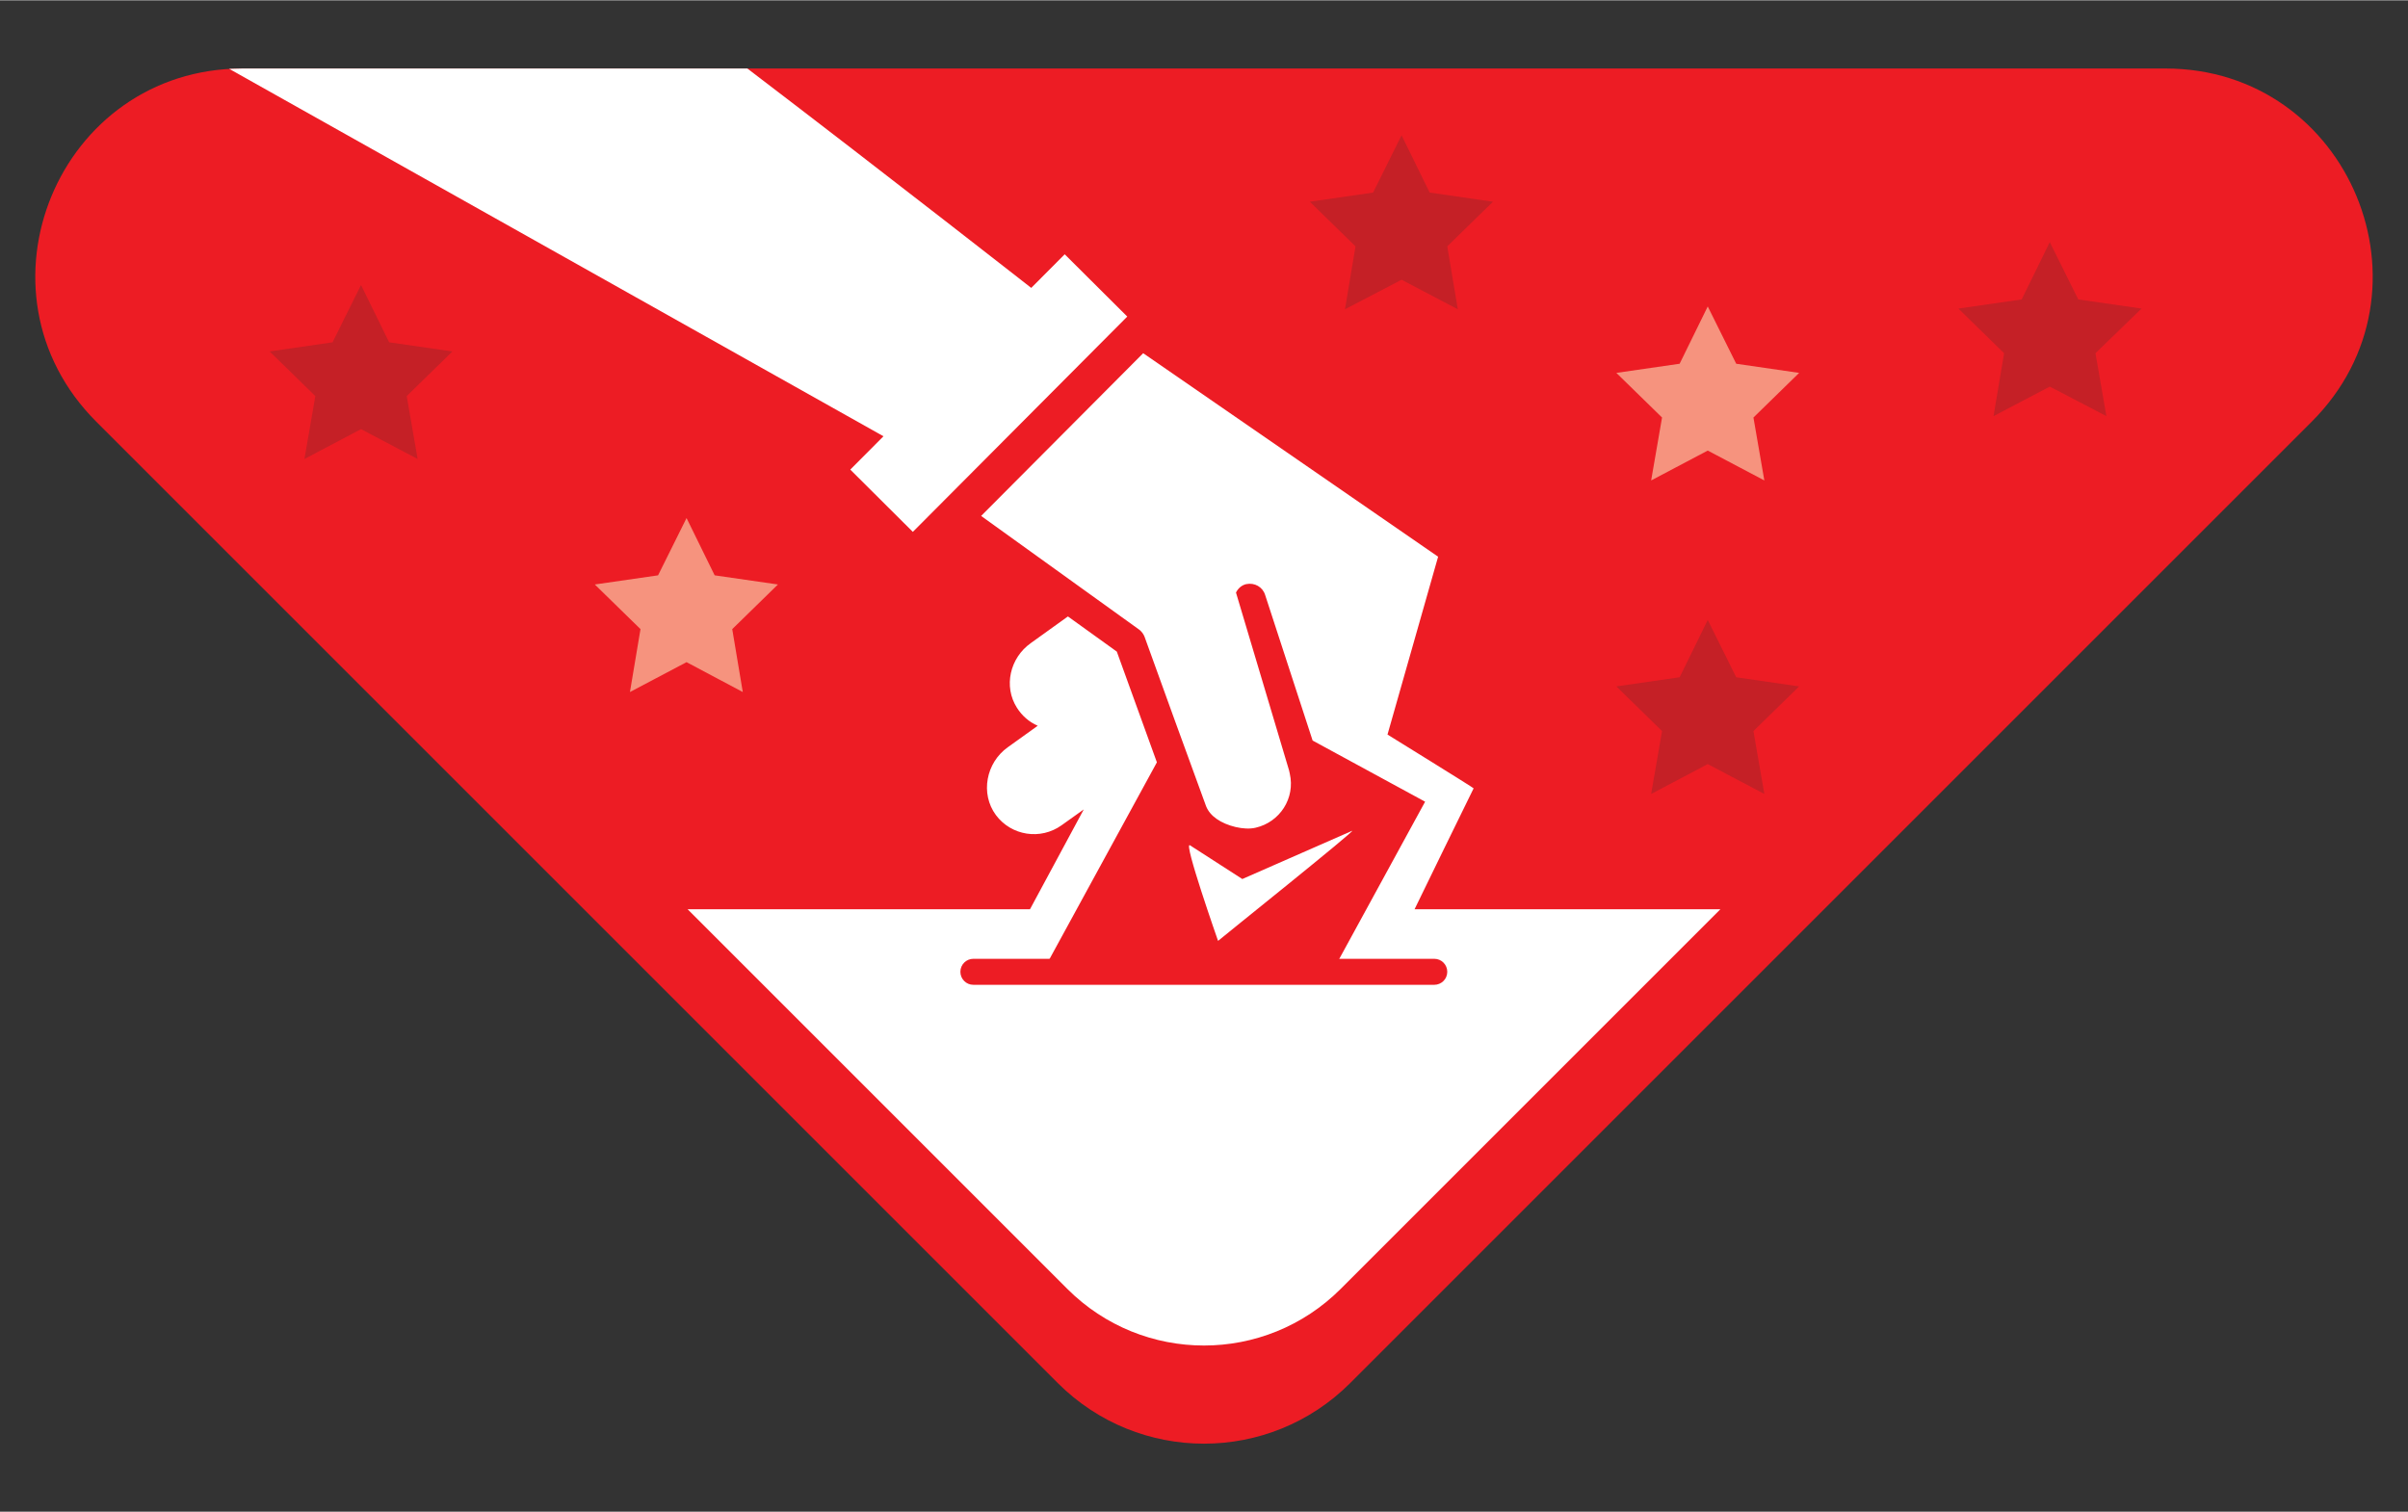
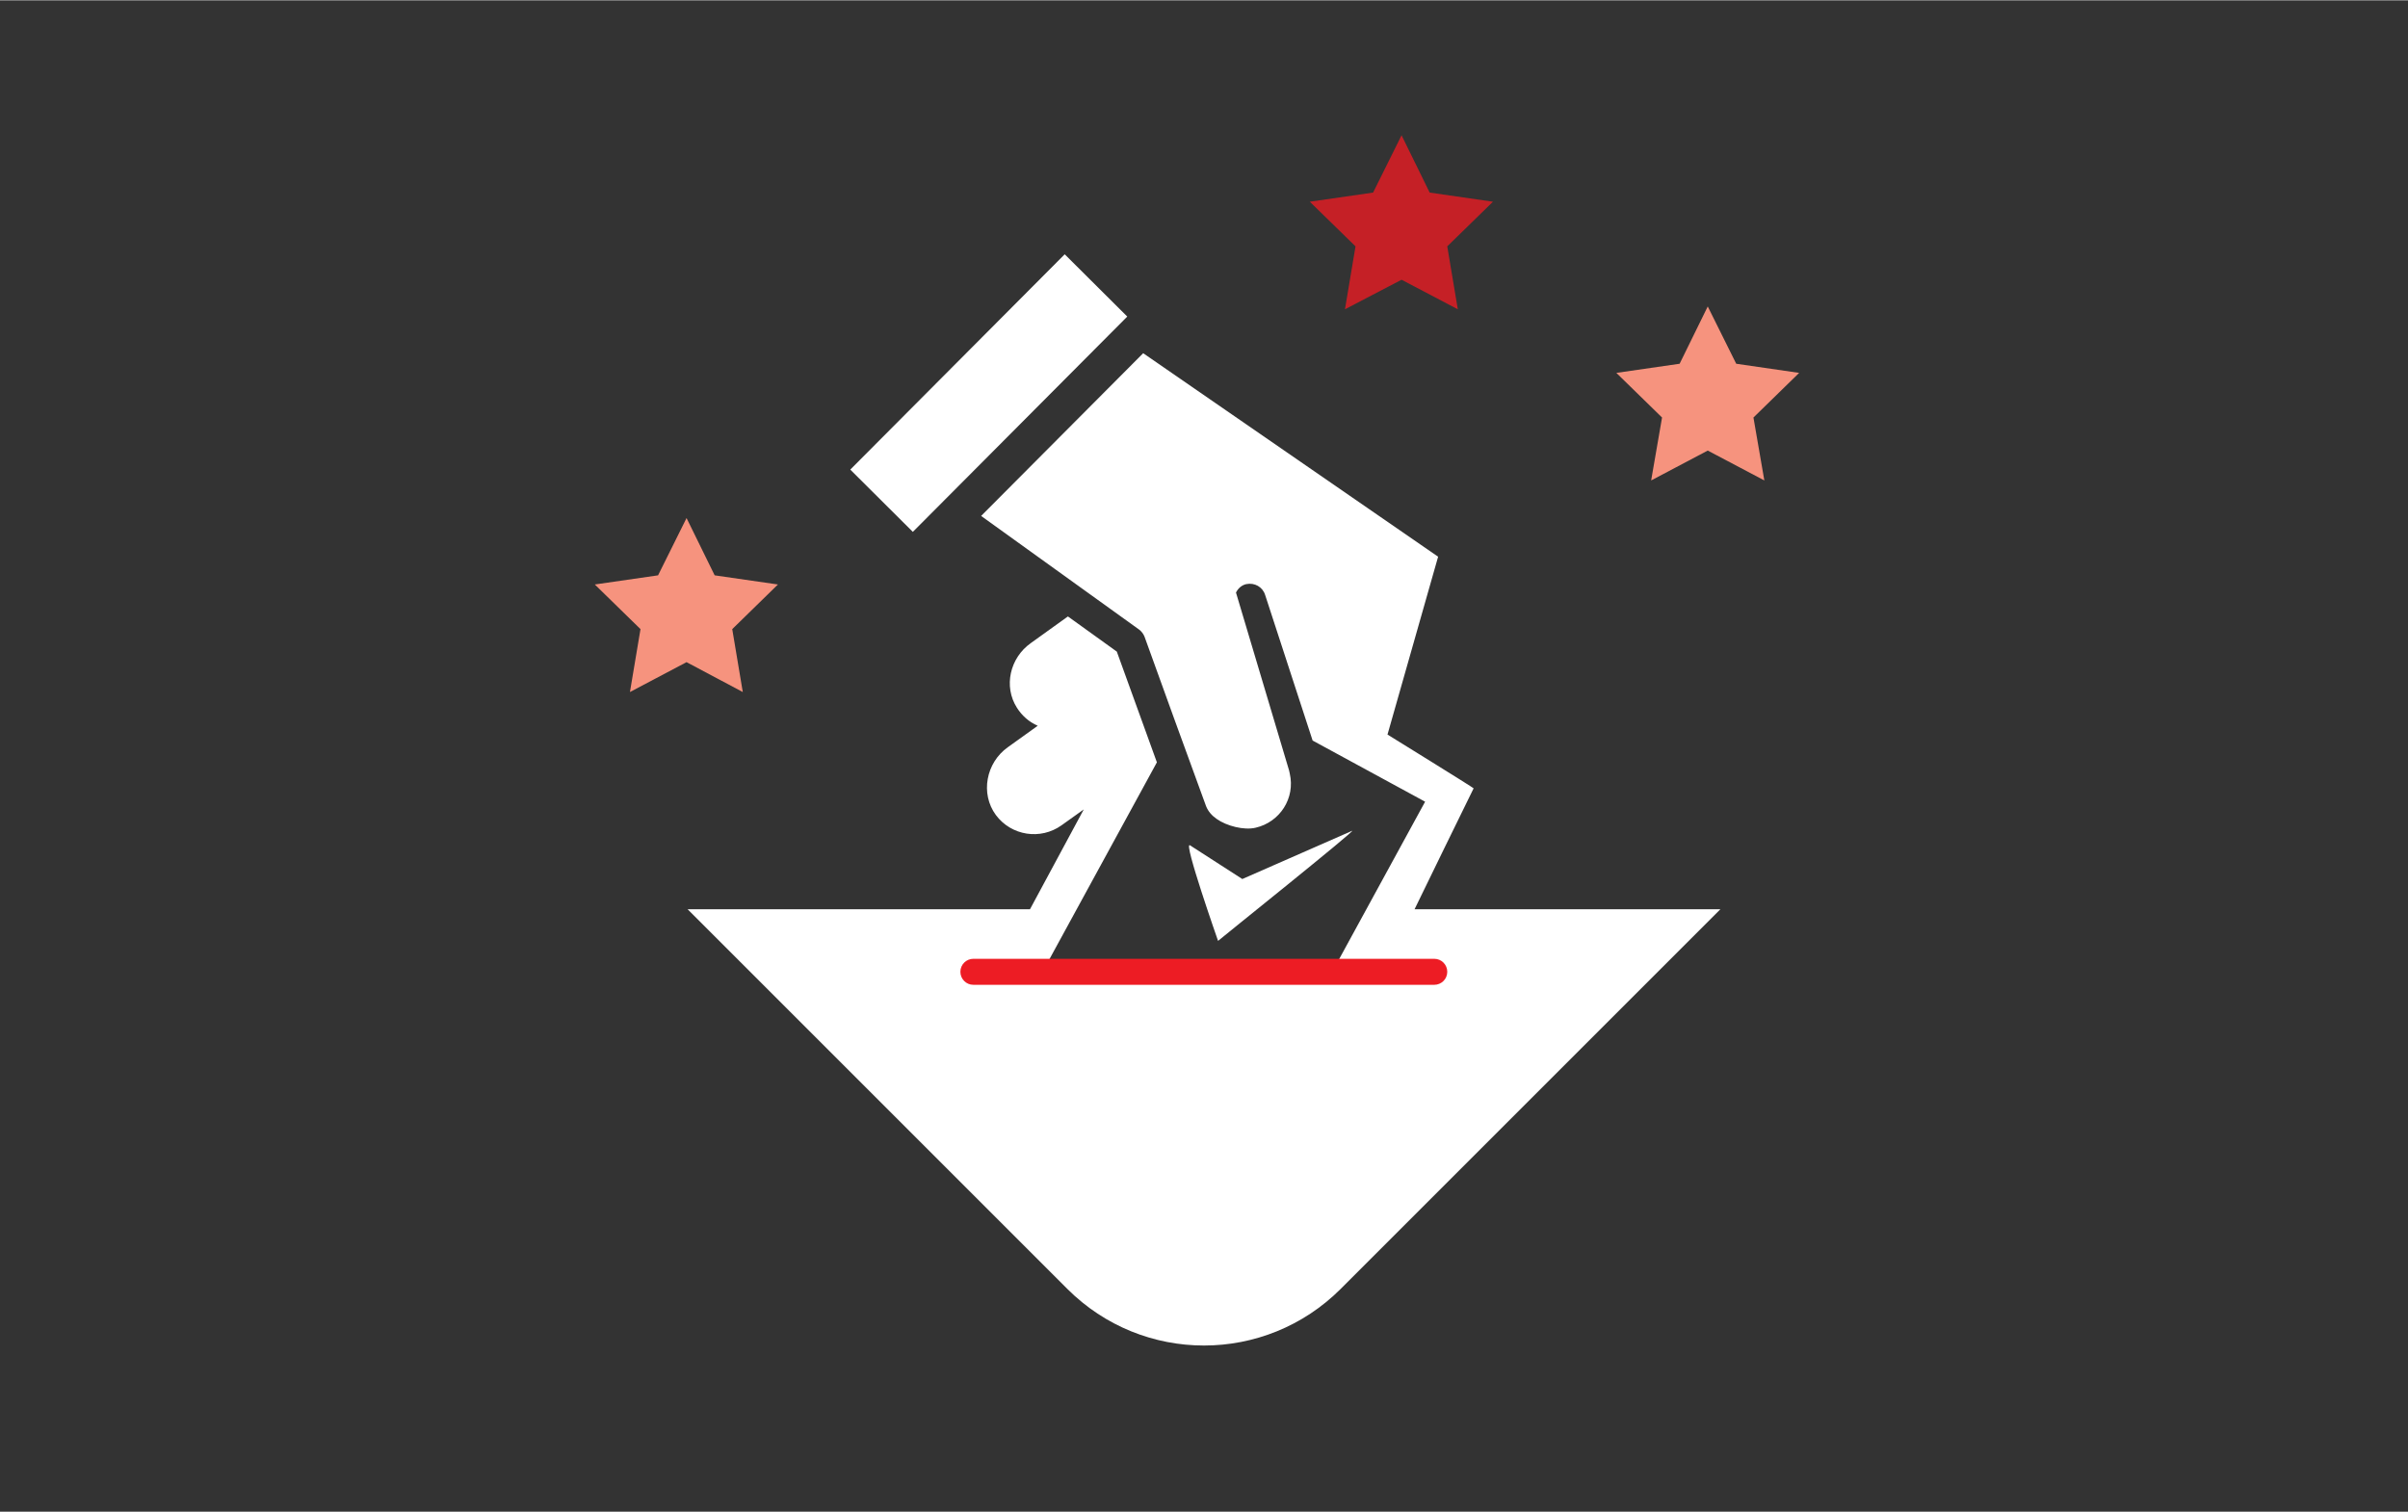
<svg xmlns="http://www.w3.org/2000/svg" width="1500px" height="942px" version="1.1" id="Layer_1" x="0px" y="0px" viewBox="0 0 685 430" style="enable-background:new 0 0 685 430;" xml:space="preserve">
  <rect x="0" y="0" width="685" height="430" fill="#333333" stroke="none" />
  <style type="text/css">
	.st0{fill:#ED1C24;}
	.st1{fill:#C52026;}
	.st2{fill:#F6937E;}
	.st3{fill:#FFFFFF;}
</style>
  <g>
-     <path class="st0" d="M657.6,119.9L384.1,393.4c-23,23-60.2,23-83.2,0L27.4,119.9C-9.7,82.8,16.6,19.4,69,19.4h547   C668.4,19.4,694.7,82.8,657.6,119.9z" />
-     <polygon class="st1" points="102.7,81 110.7,97.3 128.7,99.9 115.7,112.6 118.8,130.5 102.7,122 86.6,130.5 89.7,112.6 76.7,99.9    94.6,97.3  " />
    <polygon class="st2" points="195.3,147.3 203.3,163.6 221.3,166.2 208.3,178.9 211.3,196.8 195.3,188.3 179.2,196.8 182.2,178.9    169.2,166.2 187.2,163.6  " />
-     <polygon class="st1" points="485.8,176.3 493.9,192.6 511.8,195.2 498.8,207.9 501.9,225.8 485.8,217.3 469.7,225.8 472.8,207.9    459.8,195.2 477.8,192.6  " />
    <polygon class="st2" points="485.8,87.1 493.9,103.4 511.8,106 498.8,118.7 501.9,136.6 485.8,128.1 469.7,136.6 472.8,118.7    459.8,106 477.8,103.4  " />
-     <polygon class="st1" points="583.1,68.8 591.2,85.1 609.2,87.7 596.1,100.4 599.2,118.3 583.1,109.9 567.1,118.3 570.1,100.4    557.1,87.7 575.1,85.1  " />
    <polygon class="st1" points="398.7,38.4 406.7,54.7 424.7,57.3 411.7,70 414.7,87.9 398.7,79.5 382.6,87.9 385.6,70 372.6,57.3    390.6,54.7  " />
    <path class="st3" d="M346.5,267.6c0,0-10-28.5-8-27.2l14.9,9.6l31.2-13.7C386.6,235.4,346.4,267.6,346.5,267.6z" />
    <rect x="237.9" y="99.3" transform="matrix(0.706 -0.709 0.709 0.706 3.517 232.08)" class="st3" width="86.4" height="25.1" />
    <path class="st3" d="M402.4,258.6c0,0,16.7-34.3,16.8-34.4s-24.5-15.3-24.5-15.3l14.4-50.6l-83.9-57.9l-46.1,46.3l44.9,32.3   c0.7,0.5,1.3,1.3,1.6,2.1c0.5,1.5,16.5,45.6,17.5,48.2c0.6,1.5,1.7,2.7,3,3.6c2.8,2,7.8,3.3,11.1,2.5c6.9-1.6,11.3-8.4,9.7-15.4   c-0.1-0.3-0.1-0.6-0.2-0.9l-15.1-50.6c0.6-1.2,1.6-2.1,2.9-2.4c2.4-0.5,4.7,0.8,5.4,3.1l13.5,41.4l32,17.4l-24.9,45.6h-82.4   l31-56.8l-11.4-31.5l-13.9-10l-0.3,0.2l-10.3,7.4c-5.9,4.2-7.8,12.3-3.9,18.4c1.4,2.2,3.4,4,5.9,5.1l-8.5,6.1   c-6.2,4.4-7.9,13.2-3.4,19.3c4.4,5.9,12.7,7.2,18.7,2.9l6.3-4.5L293,258.6h-97.4l108,108c21.5,21.5,56.3,21.5,77.8,0c0,0,0,0,0,0   l108-108L402.4,258.6z" />
-     <path class="st3" d="M65.2,19.5L255,126.1l40.5-42.6c0,0-43.4-34-82.9-64.1H69C67.7,19.4,66.5,19.5,65.2,19.5z" />
    <path class="st0" d="M276.9,272.7H408c2.1,0,3.7,1.7,3.7,3.7v0c0,2.1-1.7,3.7-3.7,3.7H276.9c-2.1,0-3.7-1.7-3.7-3.7v0   C273.2,274.3,274.9,272.7,276.9,272.7z" />
  </g>
</svg>